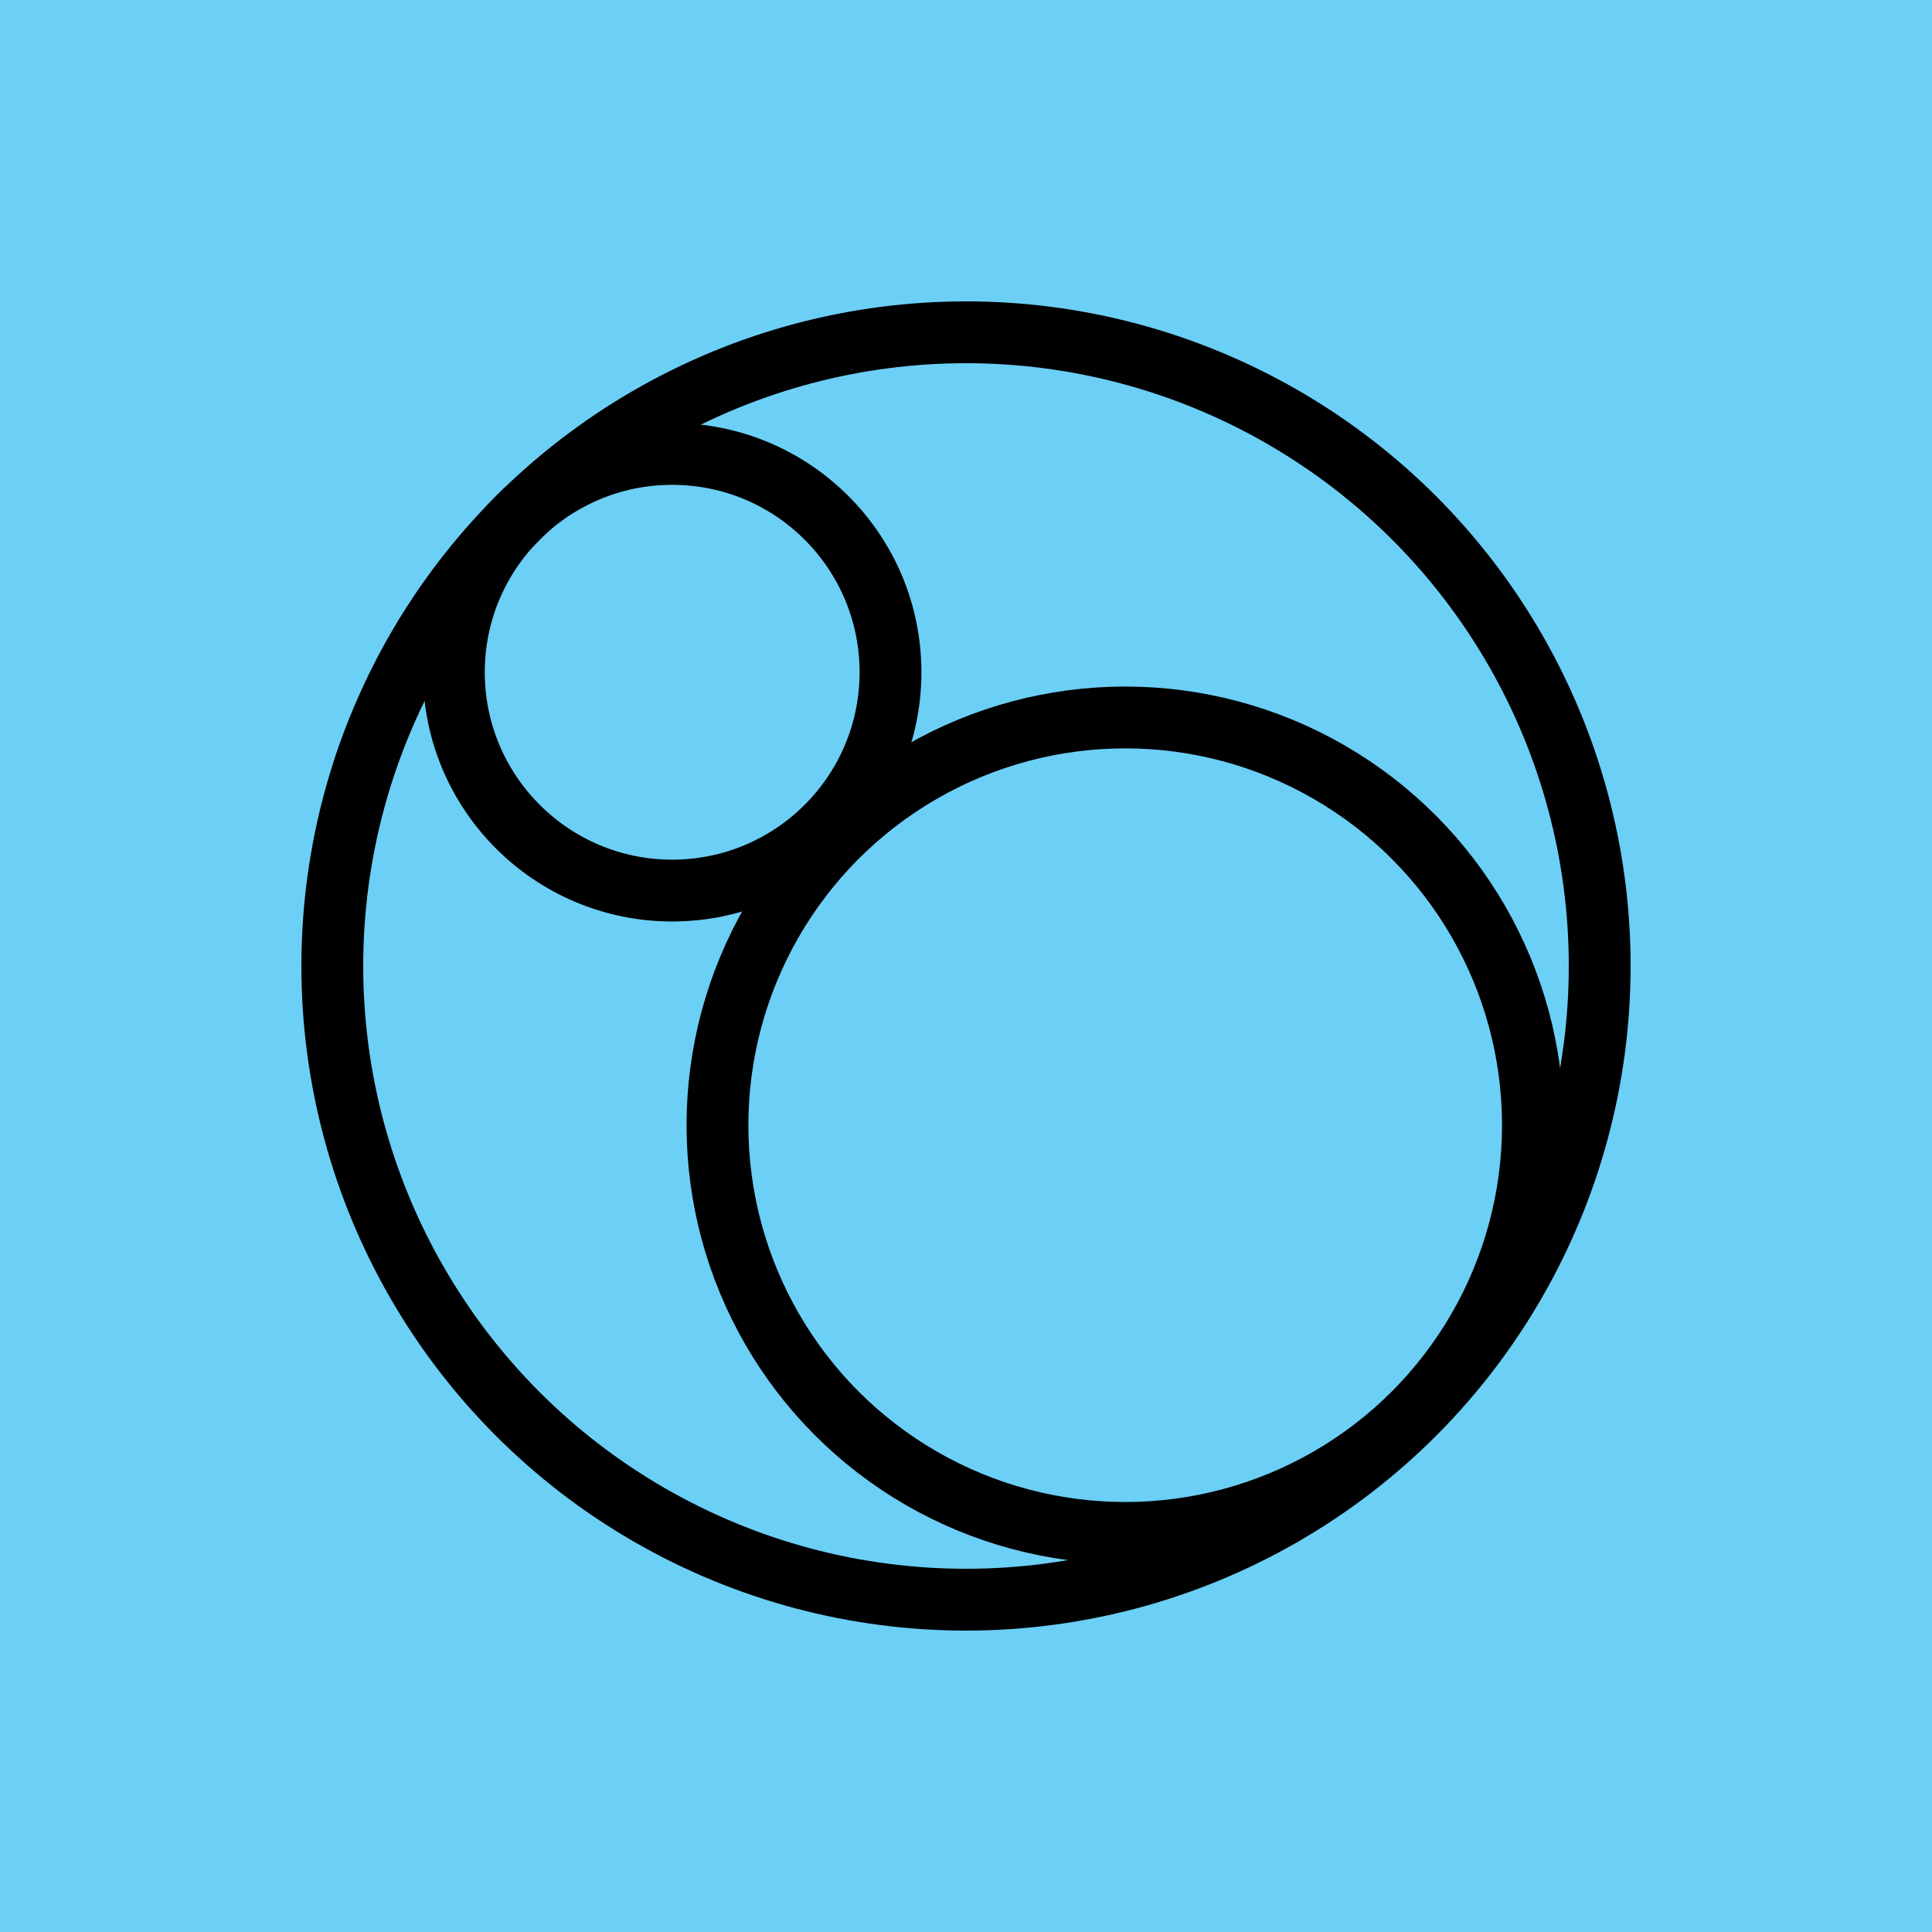
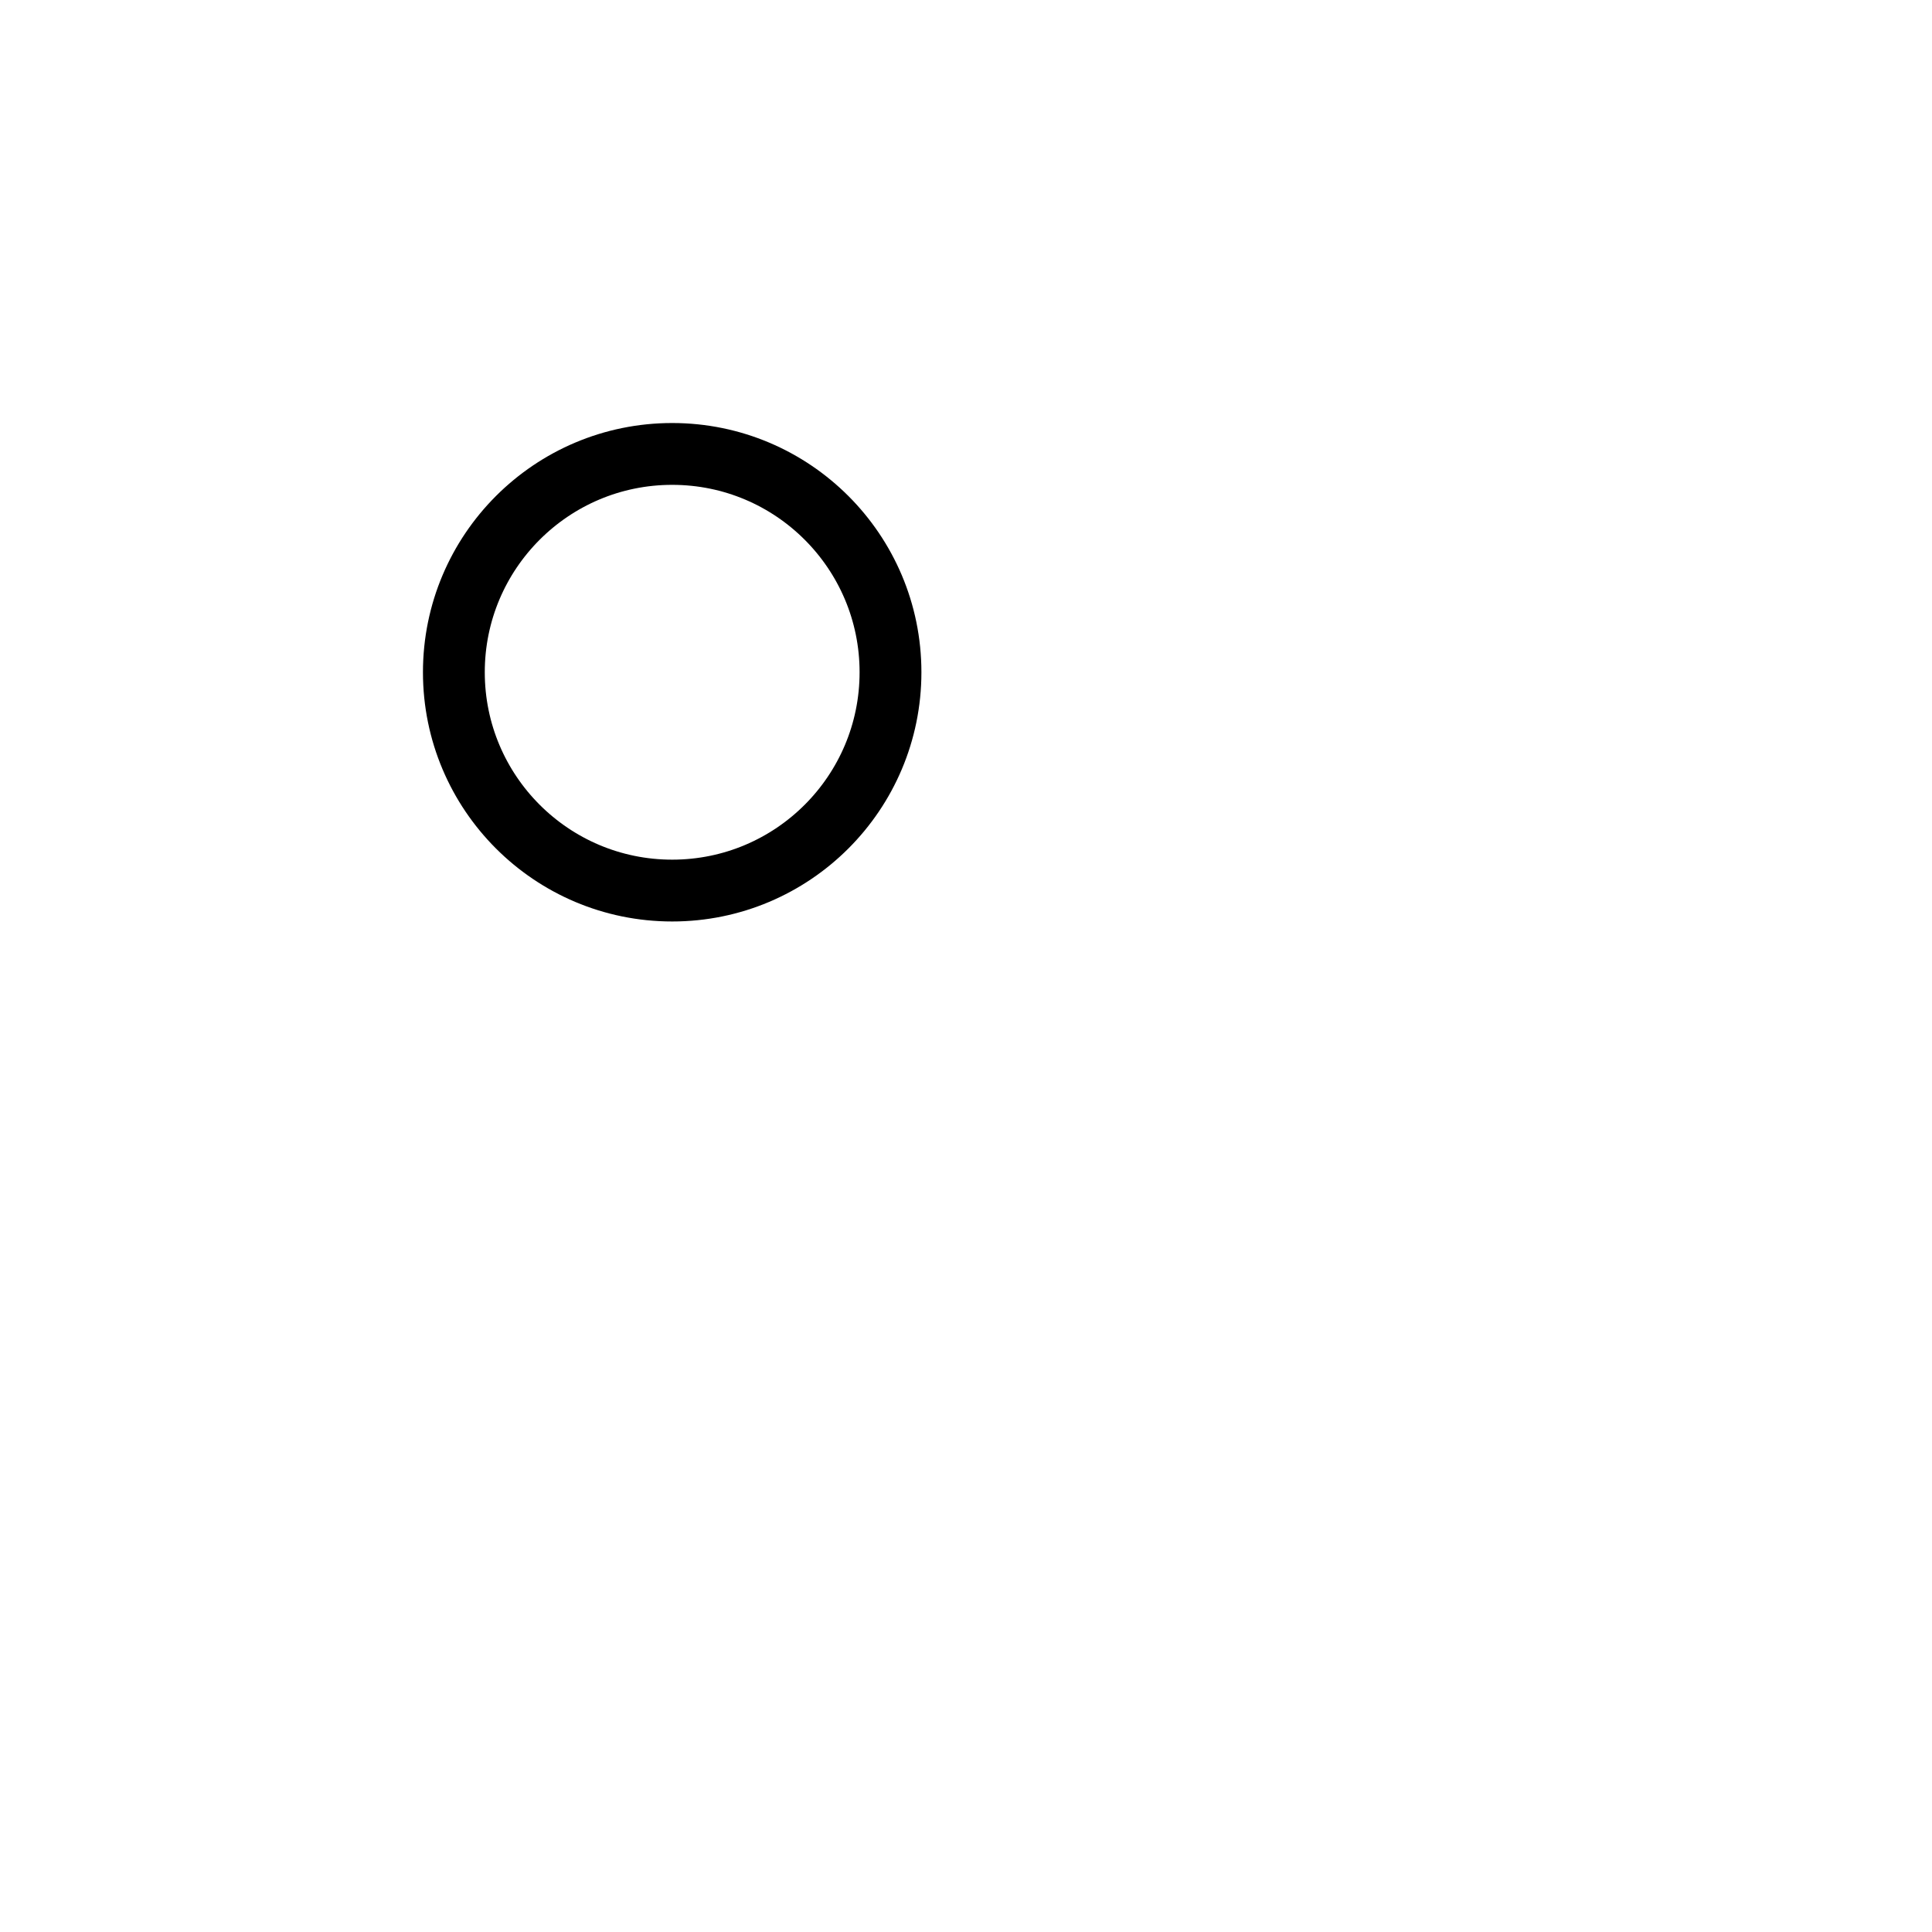
<svg xmlns="http://www.w3.org/2000/svg" version="1.1" id="Layer_1" x="0" y="0" viewBox="0 0 250 250" style="enable-background:new 0 0 250 250" xml:space="preserve">
  <style>.st1{fill:none;stroke:#000;stroke-width:8;stroke-miterlimit:10}</style>
-   <path id="Subtraction_8_00000075154047044678062990000013348690517612742830_" d="M-5-5h260v260H-5V-5z" style="fill:#6ccff6" />
  <g id="Group_441_00000036955102380401567900000005393212063048214164_" transform="translate(-453.54 -3047.111)">
    <circle id="Ellipse_15_00000150810945532071711740000010459048220769053369_" class="st1" cx="540.52" cy="3134.1" r="28.25" />
-     <circle id="Ellipse_16_00000112607872990347105480000009292852227838621076_" class="st1" cx="599.14" cy="3192.71" r="52.76" />
-     <circle id="Ellipse_17_00000090259483877407717390000018108470634872423329_" class="st1" cx="578.54" cy="3172.11" r="82" />
  </g>
</svg>